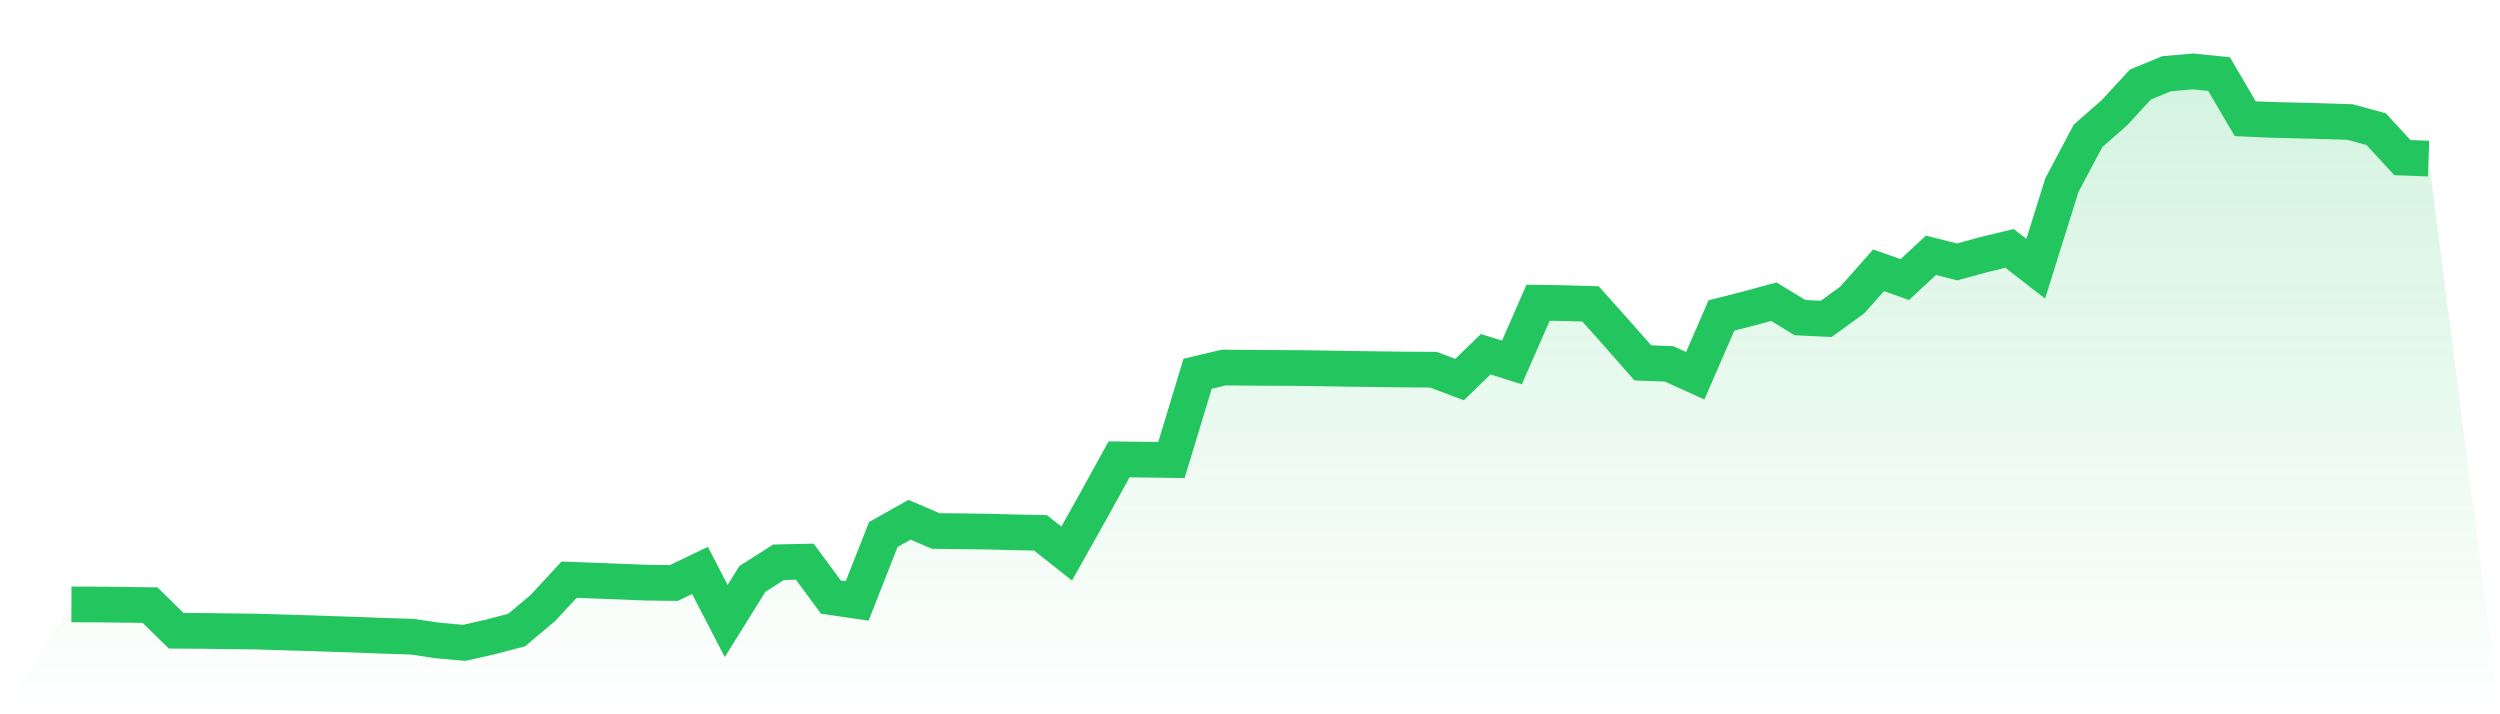
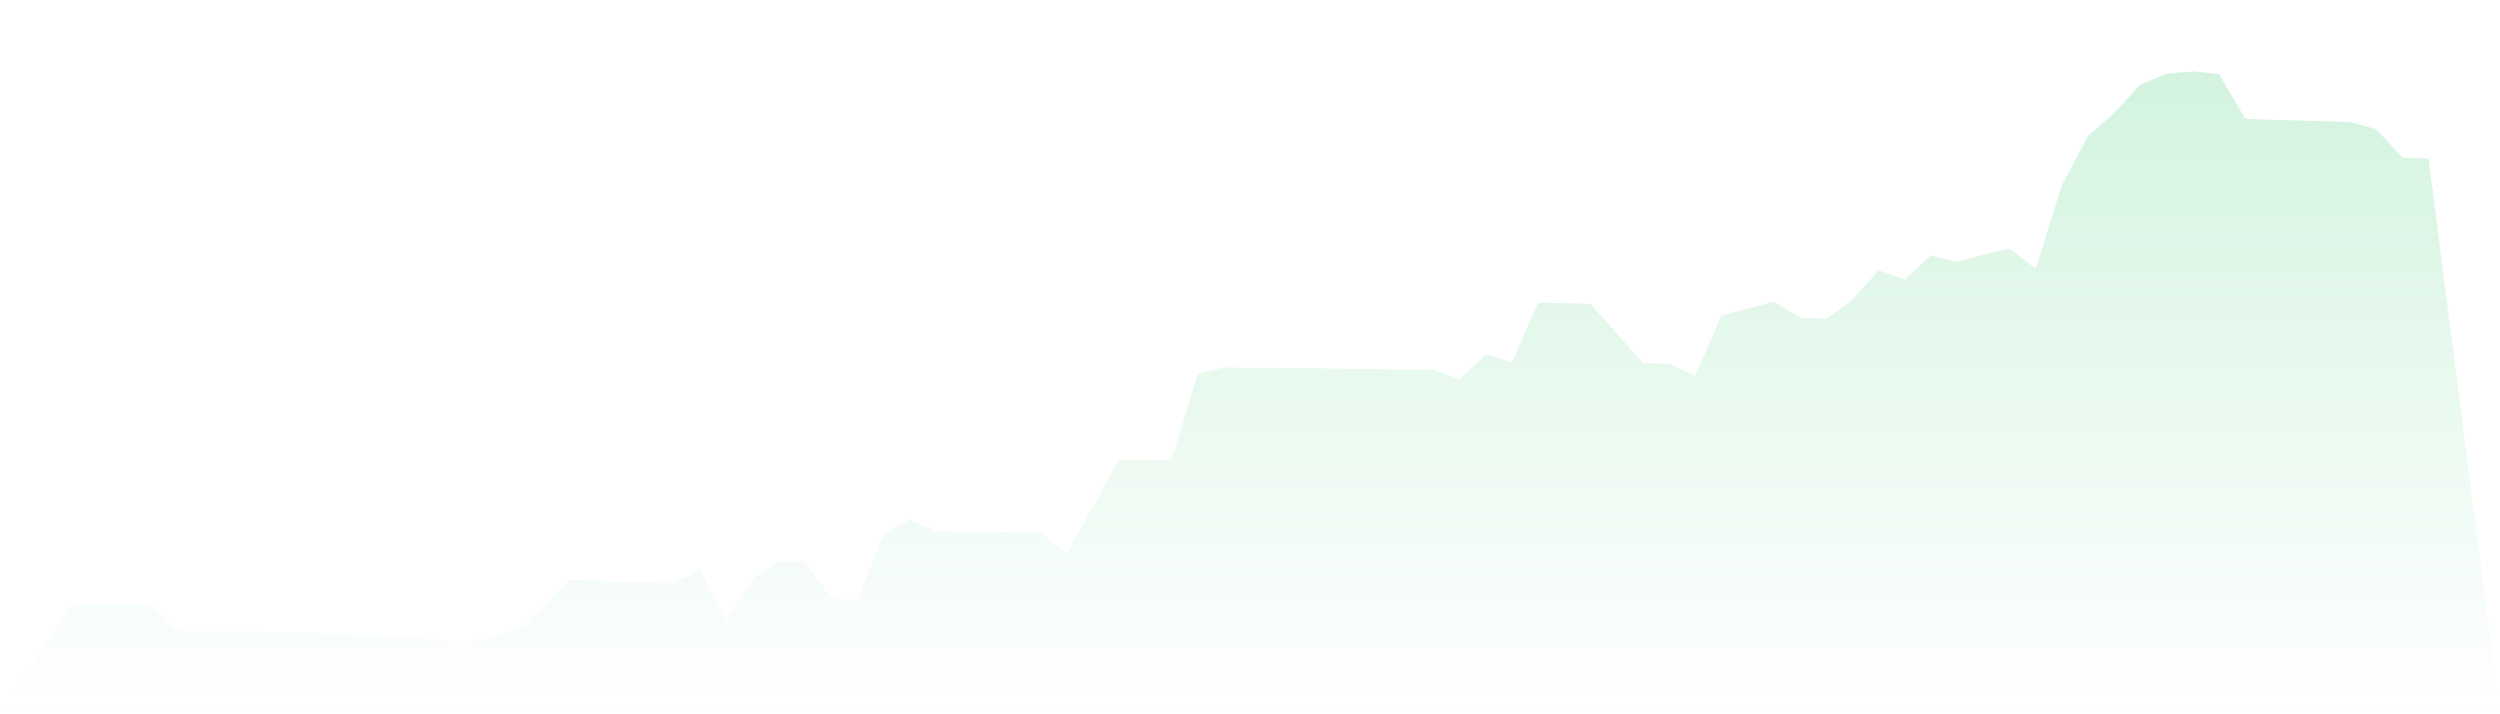
<svg xmlns="http://www.w3.org/2000/svg" viewBox="0 0 140 40">
  <defs>
    <linearGradient id="gradient" x1="0" x2="0" y1="0" y2="1">
      <stop offset="0%" stop-color="#22c55e" stop-opacity="0.2" />
      <stop offset="100%" stop-color="#22c55e" stop-opacity="0" />
    </linearGradient>
  </defs>
  <path d="M4,33.847 L4,33.847 L5.467,33.852 L6.933,33.87 L8.4,33.887 L9.867,35.322 L11.333,35.331 L12.8,35.35 L14.267,35.366 L15.733,35.411 L17.2,35.453 L18.667,35.504 L20.133,35.552 L21.6,35.609 L23.067,35.654 L24.533,35.87 L26,36 L27.467,35.667 L28.933,35.281 L30.4,34.048 L31.867,32.462 L33.333,32.517 L34.8,32.573 L36.267,32.631 L37.733,32.647 L39.2,31.944 L40.667,34.776 L42.133,32.419 L43.6,31.486 L45.067,31.455 L46.533,33.439 L48,33.653 L49.467,29.932 L50.933,29.106 L52.4,29.735 L53.867,29.751 L55.333,29.771 L56.8,29.809 L58.267,29.839 L59.733,31 L61.2,28.388 L62.667,25.724 L64.133,25.741 L65.6,25.761 L67.067,20.93 L68.533,20.581 L70,20.597 L71.467,20.605 L72.933,20.612 L74.4,20.634 L75.867,20.659 L77.333,20.677 L78.8,20.694 L80.267,20.703 L81.733,21.256 L83.2,19.837 L84.667,20.299 L86.133,16.953 L87.6,16.976 L89.067,17.018 L90.533,18.658 L92,20.322 L93.467,20.377 L94.933,21.042 L96.4,17.665 L97.867,17.292 L99.333,16.895 L100.8,17.787 L102.267,17.857 L103.733,16.793 L105.2,15.135 L106.667,15.657 L108.133,14.297 L109.6,14.667 L111.067,14.266 L112.533,13.91 L114,15.049 L115.467,10.364 L116.933,7.603 L118.4,6.318 L119.867,4.73 L121.333,4.128 L122.8,4 L124.267,4.147 L125.733,6.649 L127.2,6.712 L128.667,6.748 L130.133,6.786 L131.6,6.833 L133.067,7.234 L134.533,8.827 L136,8.882 L140,40 L0,40 z" fill="url(#gradient)" />
-   <path d="M4,33.847 L4,33.847 L5.467,33.852 L6.933,33.87 L8.4,33.887 L9.867,35.322 L11.333,35.331 L12.8,35.35 L14.267,35.366 L15.733,35.411 L17.2,35.453 L18.667,35.504 L20.133,35.552 L21.6,35.609 L23.067,35.654 L24.533,35.87 L26,36 L27.467,35.667 L28.933,35.281 L30.4,34.048 L31.867,32.462 L33.333,32.517 L34.8,32.573 L36.267,32.631 L37.733,32.647 L39.2,31.944 L40.667,34.776 L42.133,32.419 L43.6,31.486 L45.067,31.455 L46.533,33.439 L48,33.653 L49.467,29.932 L50.933,29.106 L52.4,29.735 L53.867,29.751 L55.333,29.771 L56.8,29.809 L58.267,29.839 L59.733,31 L61.2,28.388 L62.667,25.724 L64.133,25.741 L65.6,25.761 L67.067,20.93 L68.533,20.581 L70,20.597 L71.467,20.605 L72.933,20.612 L74.4,20.634 L75.867,20.659 L77.333,20.677 L78.8,20.694 L80.267,20.703 L81.733,21.256 L83.2,19.837 L84.667,20.299 L86.133,16.953 L87.6,16.976 L89.067,17.018 L90.533,18.658 L92,20.322 L93.467,20.377 L94.933,21.042 L96.4,17.665 L97.867,17.292 L99.333,16.895 L100.8,17.787 L102.267,17.857 L103.733,16.793 L105.2,15.135 L106.667,15.657 L108.133,14.297 L109.6,14.667 L111.067,14.266 L112.533,13.91 L114,15.049 L115.467,10.364 L116.933,7.603 L118.4,6.318 L119.867,4.73 L121.333,4.128 L122.8,4 L124.267,4.147 L125.733,6.649 L127.2,6.712 L128.667,6.748 L130.133,6.786 L131.6,6.833 L133.067,7.234 L134.533,8.827 L136,8.882" fill="none" stroke="#22c55e" stroke-width="2" />
</svg>